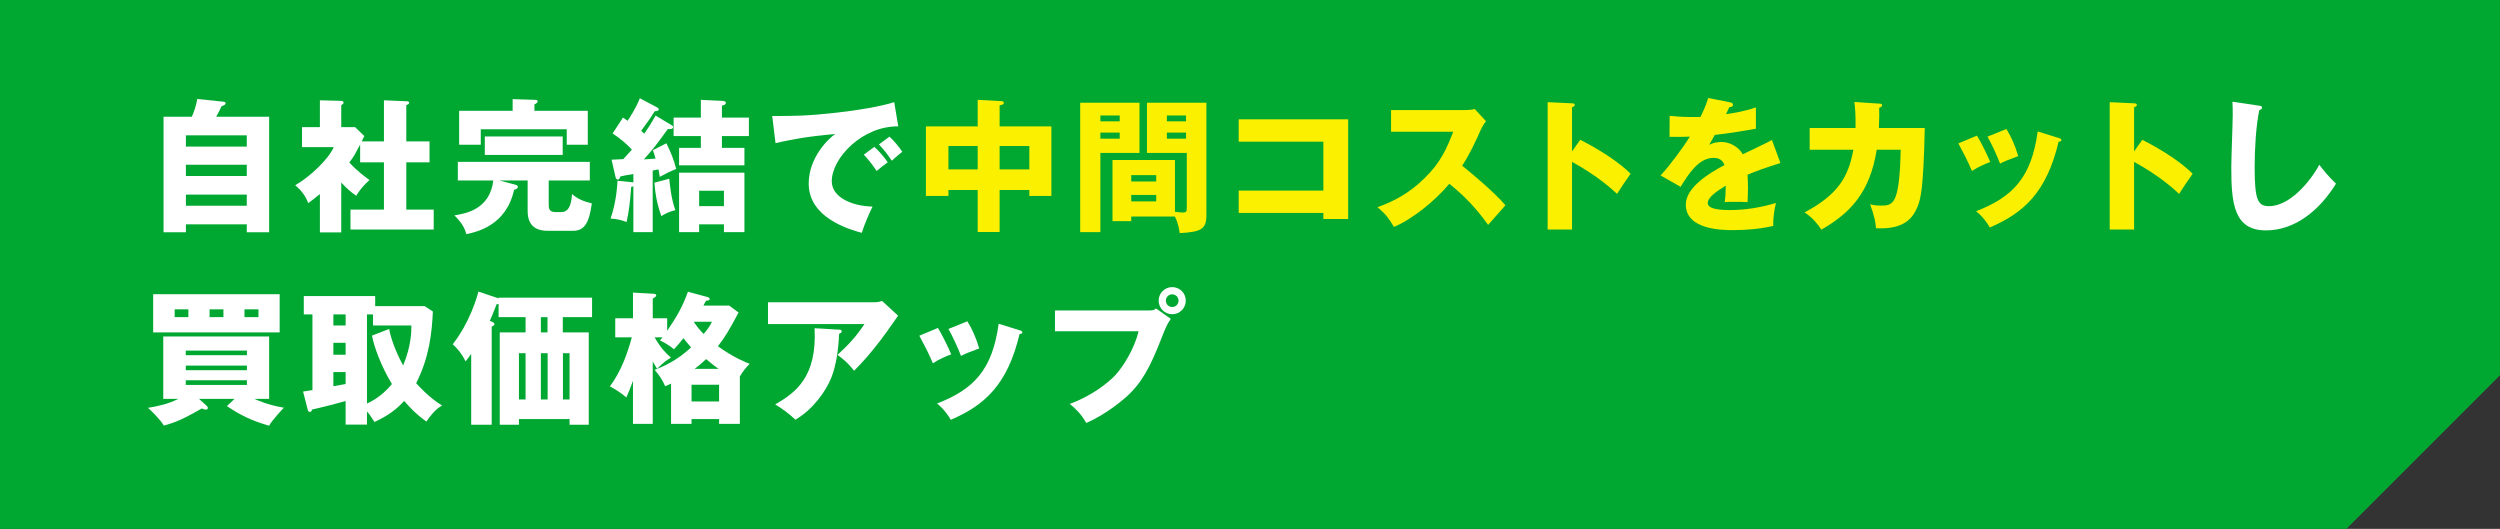
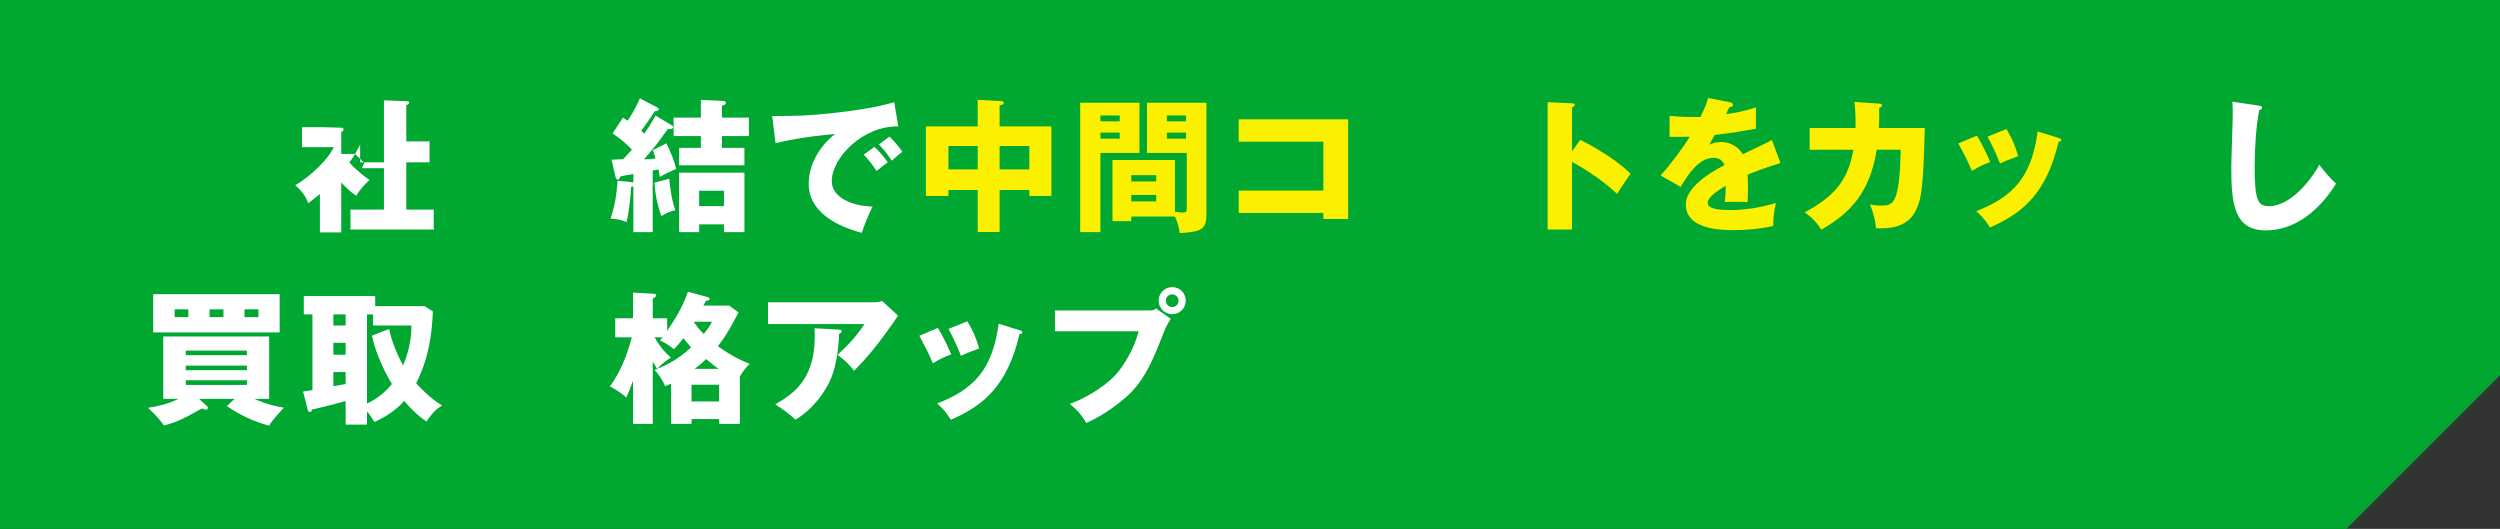
<svg xmlns="http://www.w3.org/2000/svg" width="520" height="110" viewBox="0 0 520 110">
  <rect x="0" y="0" width="520" height="110" fill="#333333" stroke="none" />
  <defs>
    <style>.cls-1{fill:#fff;}.cls-2{fill:#faf000;}.cls-3{isolation:isolate;}.cls-4{mix-blend-mode:multiply;}.cls-4,.cls-5{fill:#00a832;}</style>
  </defs>
  <g class="cls-3">
    <g id="_レイヤー_2">
      <g id="_デザイン">
        <g>
          <g>
            <polygon class="cls-5" points="520 0 0 0 0 110 488 110 520 78 520 0" />
            <polygon class="cls-4" points="520 78 488 78 488 110 520 78" />
          </g>
          <g>
-             <path class="cls-1" d="M55.98,24.28v24.03h-4.65v-1.65h-12.66v1.65h-4.65V24.28h5.88c.54-1.17,.9-2.4,1.14-3.69l5.46,.57c.21,.03,.42,.09,.42,.3,0,.36-.48,.51-.84,.63-.36,.81-.57,1.2-1.11,2.19h11.01Zm-17.31,6.21h12.66v-2.34h-12.66v2.34Zm12.66,3.78h-12.66v2.34h12.66v-2.34Zm0,6.21h-12.66v2.31h12.66v-2.31Z" />
-             <path class="cls-1" d="M79.86,29.41v-8.55l4.89,.21c.15,0,.36,.09,.36,.3,0,.27-.3,.39-.6,.48v7.56h4.83v4.35h-4.83v9.84h5.7v4.14h-17.31v-4.14h6.96v-9.84h-4.95v-3.69c-.96,1.8-1.26,2.46-2.25,3.72,1.53,1.74,3.57,3.21,4.2,3.66-1.08,.9-2.28,2.37-2.76,3.27-1.26-.87-2.01-1.56-3.12-2.76v10.38h-4.44v-7.98c-1.26,1.02-1.71,1.38-2.43,1.89-.54-1.53-1.53-2.73-2.7-3.72,3.18-1.83,6.96-5.49,8.01-7.92h-6.6v-4.17h3.72v-5.58l4.44,.12c.18,0,.48,.06,.48,.39,0,.15-.12,.3-.48,.54v4.53h2.88l1.92,1.86c-.09,.18-.48,.96-.54,1.11h4.62Z" />
-             <path class="cls-1" d="M114.13,42.49c0,.66,0,1.62,1.32,1.62h1.32c1.89,0,2.1-2.37,2.22-3.75,1.02,.93,2.25,1.5,4.11,1.95-.57,4.08-1.53,5.7-3.93,5.7h-5.04c-1.59,0-4.38-.24-4.38-4.11v-6.36h-5.85l3.15,.84c.39,.12,.66,.18,.66,.48,0,.36-.39,.51-.78,.6-1.62,7.53-7.92,8.82-9.93,9.24-.36-1.32-.99-2.43-2.49-3.9,2.43-.39,7.38-1.26,8.1-7.26h-7.38v-3.87h27.45v3.87h-8.55v4.95Zm8.13-19.44v7.05h-4.38v-3.21h-17.88v3.21h-4.5v-7.05h11.13v-2.43l4.68,.15c.24,0,.51,.03,.51,.3,0,.33-.33,.48-.66,.63v1.35h11.1Zm-21.42,5.34h16.2v3.84h-16.2v-3.84Z" />
+             <path class="cls-1" d="M79.86,29.41v-8.55l4.89,.21c.15,0,.36,.09,.36,.3,0,.27-.3,.39-.6,.48v7.56h4.83v4.35h-4.83v9.84h5.7v4.14h-17.31v-4.14h6.96v-9.84h-4.95v-3.69c-.96,1.8-1.26,2.46-2.25,3.72,1.53,1.74,3.57,3.21,4.2,3.66-1.08,.9-2.28,2.37-2.76,3.27-1.26-.87-2.01-1.56-3.12-2.76v10.38h-4.44v-7.98c-1.26,1.02-1.71,1.38-2.43,1.89-.54-1.53-1.53-2.73-2.7-3.72,3.18-1.83,6.96-5.49,8.01-7.92h-6.6v-4.17h3.72l4.44,.12c.18,0,.48,.06,.48,.39,0,.15-.12,.3-.48,.54v4.53h2.88l1.92,1.86c-.09,.18-.48,.96-.54,1.11h4.62Z" />
            <path class="cls-1" d="M139.72,26.05c.18,.09,.3,.21,.3,.39,0,.48-.81,.42-1.11,.39-2.28,3.15-2.73,3.78-4.98,6.33,1.2-.09,2.13-.15,2.43-.18-.27-.9-.39-1.26-.57-1.74l2.82-1.44c1.02,2.1,1.53,3.39,2.04,5.34-1.14,.45-2.01,.87-3.42,1.65-.09-.66-.15-.93-.27-1.56-.18,.06-1.02,.21-1.2,.24v12.81h-4.02v-9.54c-.12,.06-.27,.09-.45,.12-.24,3.21-.48,5.19-.96,7.32-1.17-.45-2.01-.63-3.33-.72,1.17-3.33,1.38-6.75,1.44-7.86l3,.3c.12,0,.18,0,.3,.06v-1.77c-1.44,.24-2.01,.36-2.7,.51-.06,.18-.21,.66-.54,.66-.21,0-.42-.3-.45-.45l-.84-3.69c.75-.03,.93-.03,2.43-.12,.72-.78,.9-.96,1.8-1.98-1.14-1.2-2.34-2.25-4.02-3.36l2.16-3.3c.42,.27,.72,.48,.96,.66,.36-.54,1.65-2.43,2.55-4.68l3.57,1.89c.24,.12,.36,.24,.36,.39,0,.33-.24,.36-.84,.42-.75,1.23-1.71,2.58-2.82,4.08,.3,.27,.45,.39,.63,.6,.51-.72,1.35-1.95,2.37-3.78l3.36,2.01Zm-.51,11.13c.09,1.02,.39,4.17,1.26,6.54-1.29,.3-2.01,.66-2.91,1.23-1.02-2.91-1.29-4.89-1.44-6.96l3.09-.81Zm16.56-12.72v3.84h-5.61v2.46h4.68v3.63h-13.59v-3.63h4.53v-2.46h-5.67v-3.84h5.67v-3.69l4.41,.21c.18,0,.78,.03,.78,.42,0,.36-.33,.45-.81,.57v2.49h5.61Zm-10.35,22.2v1.62h-4.17v-12.36h13.59v12.36h-4.26v-1.62h-5.16Zm5.16-3.78v-3.21h-5.16v3.21h5.16Z" />
            <path class="cls-1" d="M186.84,26.29c-7.41-.12-13.83,6.54-13.83,11.4,0,3.48,4.41,5.19,8.49,5.28-.66,1.26-1.74,3.81-2.25,5.46-2.43-.66-11.04-3.06-11.04-10.23,0-5.55,4.29-9.54,5.52-10.32-5.88,.48-9.51,1.23-12.42,1.89l-.69-5.64c4.59,0,7.2,0,13.35-.69,4.35-.48,9.21-1.29,12.03-2.19l.84,5.04Zm-4.98,4.26c.9,.78,2.19,2.28,2.79,3.21-.84,.6-1.26,.93-2.31,1.8-1.14-1.65-1.44-2.04-2.67-3.39l2.19-1.62Zm3.15-2.13c.84,.75,2.07,2.22,2.67,3.15-.75,.57-1.26,1.02-2.19,1.86-1.11-1.65-1.44-2.04-2.67-3.39l2.19-1.62Z" />
            <path class="cls-2" d="M207.92,48.25h-4.56v-8.73h-6.09v1.23h-4.68v-14.46h10.77v-5.52l4.95,.27c.15,0,.48,.03,.48,.36s-.42,.45-.87,.51v4.38h10.77v14.46h-4.59v-1.23h-6.18v8.73Zm-4.56-17.88h-6.09v4.86h6.09v-4.86Zm4.56,4.86h6.18v-4.86h-6.18v4.86Z" />
            <path class="cls-2" d="M237.01,21.37v10.44h-8.13v16.47h-4.2V21.37h12.33Zm-4.11,3.87v-1.23h-4.02v1.23h4.02Zm-4.02,2.34v1.26h4.02v-1.26h-4.02Zm6.42,17.46v.96h-3.9v-12.72h12.99v10.77c.9,.12,1.38,.15,1.65,.15,.78,0,.81-.3,.81-1.05v-11.34h-8.28v-10.44h12.36v23.31c0,3.03-1.05,3.54-5.55,3.81-.12-.78-.3-2.13-1.02-3.45h-9.06Zm5.19-7.29v-1.32h-5.19v1.32h5.19Zm-5.19,2.79v1.35h5.19v-1.35h-5.19Zm11.4-15.3v-1.23h-3.99v1.23h3.99Zm-3.99,2.34v1.26h3.99v-1.26h-3.99Z" />
            <path class="cls-2" d="M257.65,44.29v-4.65h17.61v-10.17h-17.61v-4.65h22.77v20.73h-5.16v-1.26h-17.61Z" />
-             <path class="cls-2" d="M289.34,27.4v-4.5h15.33c.48,0,1.56-.06,2.07-.24l2.34,2.55c-.24,.3-.69,.93-1.14,1.92-1.11,2.52-2.31,5.04-3.81,7.35,1.26,.96,6.75,5.52,9,8.22-.99,1.14-2.61,2.94-3.6,4.08-1.11-1.53-3.63-5.04-8.07-8.55-2.88,3.45-7.59,7.32-11.52,8.97-1.14-1.89-1.77-2.73-3.42-4.11,3.87-1.38,6.84-3.15,9.75-6,3.42-3.3,4.65-6.24,6-9.69h-12.93Z" />
            <path class="cls-2" d="M328.69,29.08c4.44,2.25,8.25,4.83,10.47,7.05-1.35,1.95-1.5,2.16-2.82,4.2-.99-.93-3.99-3.72-9.36-6.66v14.07h-5.07V21.25l5.07,.24c.21,0,.57,.03,.57,.33s-.33,.42-.57,.48v9.18l1.71-2.4Z" />
            <path class="cls-2" d="M359.86,21.28c.18,.03,.6,.12,.6,.54s-.54,.45-.75,.45l-.69,1.47c.87-.12,3.72-.51,6.21-1.41v4.44c-4.47,.78-5.01,.87-8.55,1.29-.36,.63-.42,.75-1.17,2.07,1.08-.6,2.37-.6,2.61-.6,1.53,0,3.45,.9,4.38,2.55,4.44-2.13,4.95-2.34,6.06-2.97l1.77,4.8c-3.33,1.05-5.07,1.68-6.84,2.43,.06,.87,.09,1.8,.09,2.7,0,1.35-.06,2.19-.09,3-.96-.06-2.04-.06-3-.06s-1.14,0-1.74,.06c.12-.96,.18-1.56,.21-3.42-1.86,1.14-3.75,2.4-3.75,3.63,0,1.35,3.06,1.44,4.59,1.44,3.3,0,6.42-.54,9.6-1.47-.39,1.5-.6,3.33-.57,4.77-2.73,.63-5.55,.87-8.37,.87-2.01,0-9.81,0-9.81-5.31,0-3.54,4.77-6.51,8.04-8.22-.48-1.32-1.53-1.5-2.25-1.5-3.12,0-5.22,3.36-6.87,6.03l-4.17-2.37c1.98-2.1,4.98-6.24,6.09-8.07-1.62,.06-2.94,.06-4.23,.03l.03-4.35c.93,.09,2.67,.24,4.71,.24,.87,0,1.23,0,1.71-.03,1.11-2.31,1.35-3.12,1.59-3.93l4.56,.9Z" />
            <path class="cls-2" d="M390.87,21.55c.39,.03,.6,.06,.6,.33,0,.36-.36,.45-.6,.54,.03,.93,.03,2.16-.06,4.2h9.54c-.27,12.75-.84,14.82-1.56,16.5-.78,1.83-2.37,4.71-8.58,4.35-.12-1.47-.36-2.55-1.23-4.98,.57,.15,1.14,.27,2.13,.27,2.61,0,3.99,0,4.23-11.61h-4.98c-1.44,8.91-5.46,13.14-11.52,16.62-.78-1.2-1.71-2.37-3.48-3.6,6.93-3.69,9.09-7.32,10.14-13.02h-9.09v-4.53h9.54c.06-2.76-.12-4.41-.24-5.4l5.16,.33Z" />
            <path class="cls-2" d="M411.21,28.21c.93,1.5,2.19,4.11,2.76,5.49-.75,.27-2.46,.96-3.81,1.86-.81-1.95-1.83-3.9-2.82-5.73l3.87-1.62Zm16.98,.48c.33,.09,.57,.18,.57,.45,0,.3-.42,.33-.57,.33-2.52,10.65-7.35,14.85-14.31,17.85-.36-.63-1.26-2.1-2.85-3.39,7.68-2.97,11.52-7.05,12.81-16.59l4.35,1.35Zm-10.86-1.86c1.02,1.68,1.74,3.21,2.46,5.64-2.19,.81-2.91,1.11-3.78,1.56-.57-1.53-1.8-4.2-2.61-5.61l3.93-1.59Z" />
-             <path class="cls-2" d="M445.6,29.08c4.44,2.25,8.25,4.83,10.47,7.05-1.35,1.95-1.5,2.16-2.82,4.2-.99-.93-3.99-3.72-9.36-6.66v14.07h-5.07V21.25l5.07,.24c.21,0,.57,.03,.57,.33s-.33,.42-.57,.48v9.18l1.71-2.4Z" />
            <path class="cls-1" d="M469.81,21.97c.45,.06,.69,.09,.69,.42,0,.27-.21,.36-.57,.51-.72,3.54-.96,8.28-.96,11.91,0,6.81,.66,8.07,2.97,8.07,5.13,0,9.66-6.93,10.47-8.61,.75,.99,2.07,2.64,3.48,3.93-3.42,5.55-8.52,9.72-14.58,9.72-6.66,0-7.2-5.64-7.2-13.14,0-1.74,.3-9.33,.3-10.86,0-.87,0-1.89-.06-2.76l5.46,.81Z" />
            <path class="cls-1" d="M48.78,82.97h-7.38l1.62,1.47c.09,.09,.21,.24,.21,.39,0,.27-.18,.36-.39,.36-.3,0-.57-.09-.84-.24-3.96,2.25-5.4,2.88-7.92,3.57-.81-1.38-2.97-3.42-3.3-3.69,2.04-.33,4.26-.81,6.3-1.86h-3.12v-12.99h22.02v12.99h-3.06c.66,.3,2.97,1.32,6.12,1.83-.33,.36-2.49,2.64-3.06,3.75-3.51-1.02-5.73-2.04-8.79-4.08l1.59-1.5Zm9.39-21.78v7.95H31.86v-7.95h26.31Zm-18.99,3.15h-2.85v1.62h2.85v-1.62Zm12.18,9.54v-.96h-12.72v.96h12.72Zm-12.72,2.16v.96h12.72v-.96h-12.72Zm0,3.06v.96h12.72v-.96h-12.72Zm4.95-13.14h2.88v-1.62h-2.88v1.62Zm7.26,0h2.91v-1.62h-2.91v1.62Z" />
            <path class="cls-1" d="M90.04,64.79c-.21,4.38-.72,9.51-3.48,14.91,.45,.51,2.67,3,5.4,4.65-.63,.36-1.65,.96-3.27,3.33-2.16-1.53-3.66-3.15-4.62-4.29-1.38,1.53-3.15,3-6.18,4.38-1.02-1.59-1.14-1.74-1.56-2.16v2.7h-4.44v-4.89c-2.79,.75-4.44,1.2-7.02,1.77,.03,.27-.12,.48-.42,.48-.33,0-.39-.24-.45-.48l-.96-3.75c.84-.12,1.08-.15,1.95-.3v-15.75h-1.8v-3.81h14.85v2.1h10.29l1.71,1.11Zm-18.15,.6h-2.55v2.31h2.55v-2.31Zm0,5.91h-2.55v2.49h2.55v-2.49Zm0,6.09h-2.55v2.94c.36-.06,2.13-.39,2.55-.45v-2.49Zm9.06-8.97c.42,2.49,1.89,5.82,2.91,7.59,1.74-4.2,1.71-7.32,1.71-8.31h-7.98v-2.31h-1.26v18.54c2.04-.9,3.81-2.37,5.19-4.05-2.28-3.75-3.81-8.01-4.14-10.08l3.57-1.38Z" />
-             <path class="cls-1" d="M117.06,69.14h5.4v19.2h-3.99v-1.17h-10.53v1.17h-3.99v-19.2h5.37v-3.18h-5.61v-2.76c-.18,.06-.24,.06-.42,.09-.78,1.98-1.02,2.64-1.41,3.45l.57,.24c.18,.09,.39,.21,.39,.42,0,.24-.15,.33-.57,.54v20.4h-4.26v-14.73c-.42,.63-.78,1.05-1.17,1.56-.87-1.74-1.71-2.67-2.67-3.57,3.42-4.38,4.92-9.33,5.34-10.95l4.2,1.41v-.15h19.44v4.05h-6.09v3.18Zm-9.12,13.95h1.38v-9.63h-1.38v9.63Zm5.94-17.13h-1.38v3.18h1.38v-3.18Zm-1.38,7.5v9.63h1.41v-9.63h-1.41Zm4.59,0v9.63h1.38v-9.63h-1.38Z" />
            <path class="cls-1" d="M151.67,63.56l1.95,1.44c-1.89,3.54-2.73,5.01-4.29,7.02,3.18,2.31,5.67,3.3,6.6,3.66-.84,.84-1.32,1.44-2.04,2.61v9.87h-4.32v-.99h-5.73v.99h-4.26v-8.37c-.39,.18-.66,.33-1.23,.54-.48-1.17-1.26-2.37-2.19-3.39,1.95-.75,4.74-2.01,7.59-4.68-.84-.93-1.47-1.77-1.59-1.92-.69,.9-1.35,1.62-1.98,2.31-.42-.36-1.41-1.14-2.91-1.86,.12-.15,.36-.42,.54-.63h-1.65c1.2,2.16,2.31,3.27,3.39,4.23-.99,.57-1.44,.93-2.88,2.31-.33-.54-.6-.99-.9-1.5v12.96h-4.11v-8.94c-.69,1.89-1.02,2.64-1.38,3.45-1.05-.93-2.37-1.74-3.42-2.31,2.25-3,3.57-6.57,4.56-10.2h-3.45v-3.96h3.69v-5.34l4.26,.24c.36,.03,.57,.09,.57,.33s-.15,.33-.72,.69v4.08h3v2.61c1.8-2.7,3.09-4.68,4.32-8.13l3.99,1.08c.21,.06,.54,.18,.54,.42s-.21,.3-.78,.39c-.18,.33-.36,.69-.54,.99h5.37Zm-7.83,19.95h5.73v-3.48h-5.73v3.48Zm.57-16.59l-.06,.12c.57,.81,1.14,1.56,2.01,2.43,1.32-1.59,1.5-2.07,1.71-2.55h-3.66Zm5.07,9.81c-.6-.42-1.23-.87-2.61-2.04-.48,.48-1.14,1.08-2.4,2.04h5.01Z" />
            <path class="cls-1" d="M181.79,62.87c.21,0,.96,0,1.68-.27l3.33,3.06c-.3,.42-.39,.57-1.08,1.56-3.96,5.7-6.51,8.31-8.07,9.9-1.08-1.38-1.98-2.25-3.45-3.3,2.49-2.31,3.81-3.75,5.61-6.42h-20.07v-4.53h22.05Zm-7.26,5.7c.21,0,.54,.03,.54,.36,0,.3-.39,.45-.54,.51-.12,3.3-.66,6.66-1.56,8.97-1.2,3.09-4.02,6.87-7.53,8.88-1.47-1.35-2.43-2.07-4.2-3.18,4.2-2.4,8.73-5.67,8.19-15.84l5.1,.3Z" />
            <path class="cls-1" d="M195.09,68.21c.93,1.5,2.19,4.11,2.76,5.49-.75,.27-2.46,.96-3.81,1.86-.81-1.95-1.83-3.9-2.82-5.73l3.87-1.62Zm16.98,.48c.33,.09,.57,.18,.57,.45,0,.3-.42,.33-.57,.33-2.52,10.65-7.35,14.85-14.31,17.85-.36-.63-1.26-2.1-2.85-3.39,7.68-2.97,11.52-7.05,12.81-16.59l4.35,1.35Zm-10.86-1.86c1.02,1.68,1.74,3.21,2.46,5.64-2.19,.81-2.91,1.11-3.78,1.56-.57-1.53-1.8-4.2-2.61-5.61l3.93-1.59Z" />
            <path class="cls-1" d="M239.02,64.58c.93,0,1.14-.18,1.44-.42l3.06,2.16c-.84,1.26-1.08,1.86-1.92,3.99-2.34,6.03-4.14,9.45-7.5,12.39-.66,.57-4.11,3.54-8.16,5.28-.99-1.77-2.1-2.88-3.42-3.96,4.56-1.68,8.01-4.41,9.48-6,1.65-1.8,3.96-5.49,4.83-9.12h-17.4v-4.32h19.59Zm7.62-2.04c0,1.56-1.26,2.82-2.82,2.82s-2.82-1.26-2.82-2.82,1.26-2.82,2.82-2.82,2.82,1.23,2.82,2.82Zm-4.14,0c0,.72,.57,1.32,1.32,1.32s1.32-.6,1.32-1.32-.6-1.32-1.32-1.32-1.32,.57-1.32,1.32Z" />
          </g>
        </g>
      </g>
    </g>
  </g>
</svg>